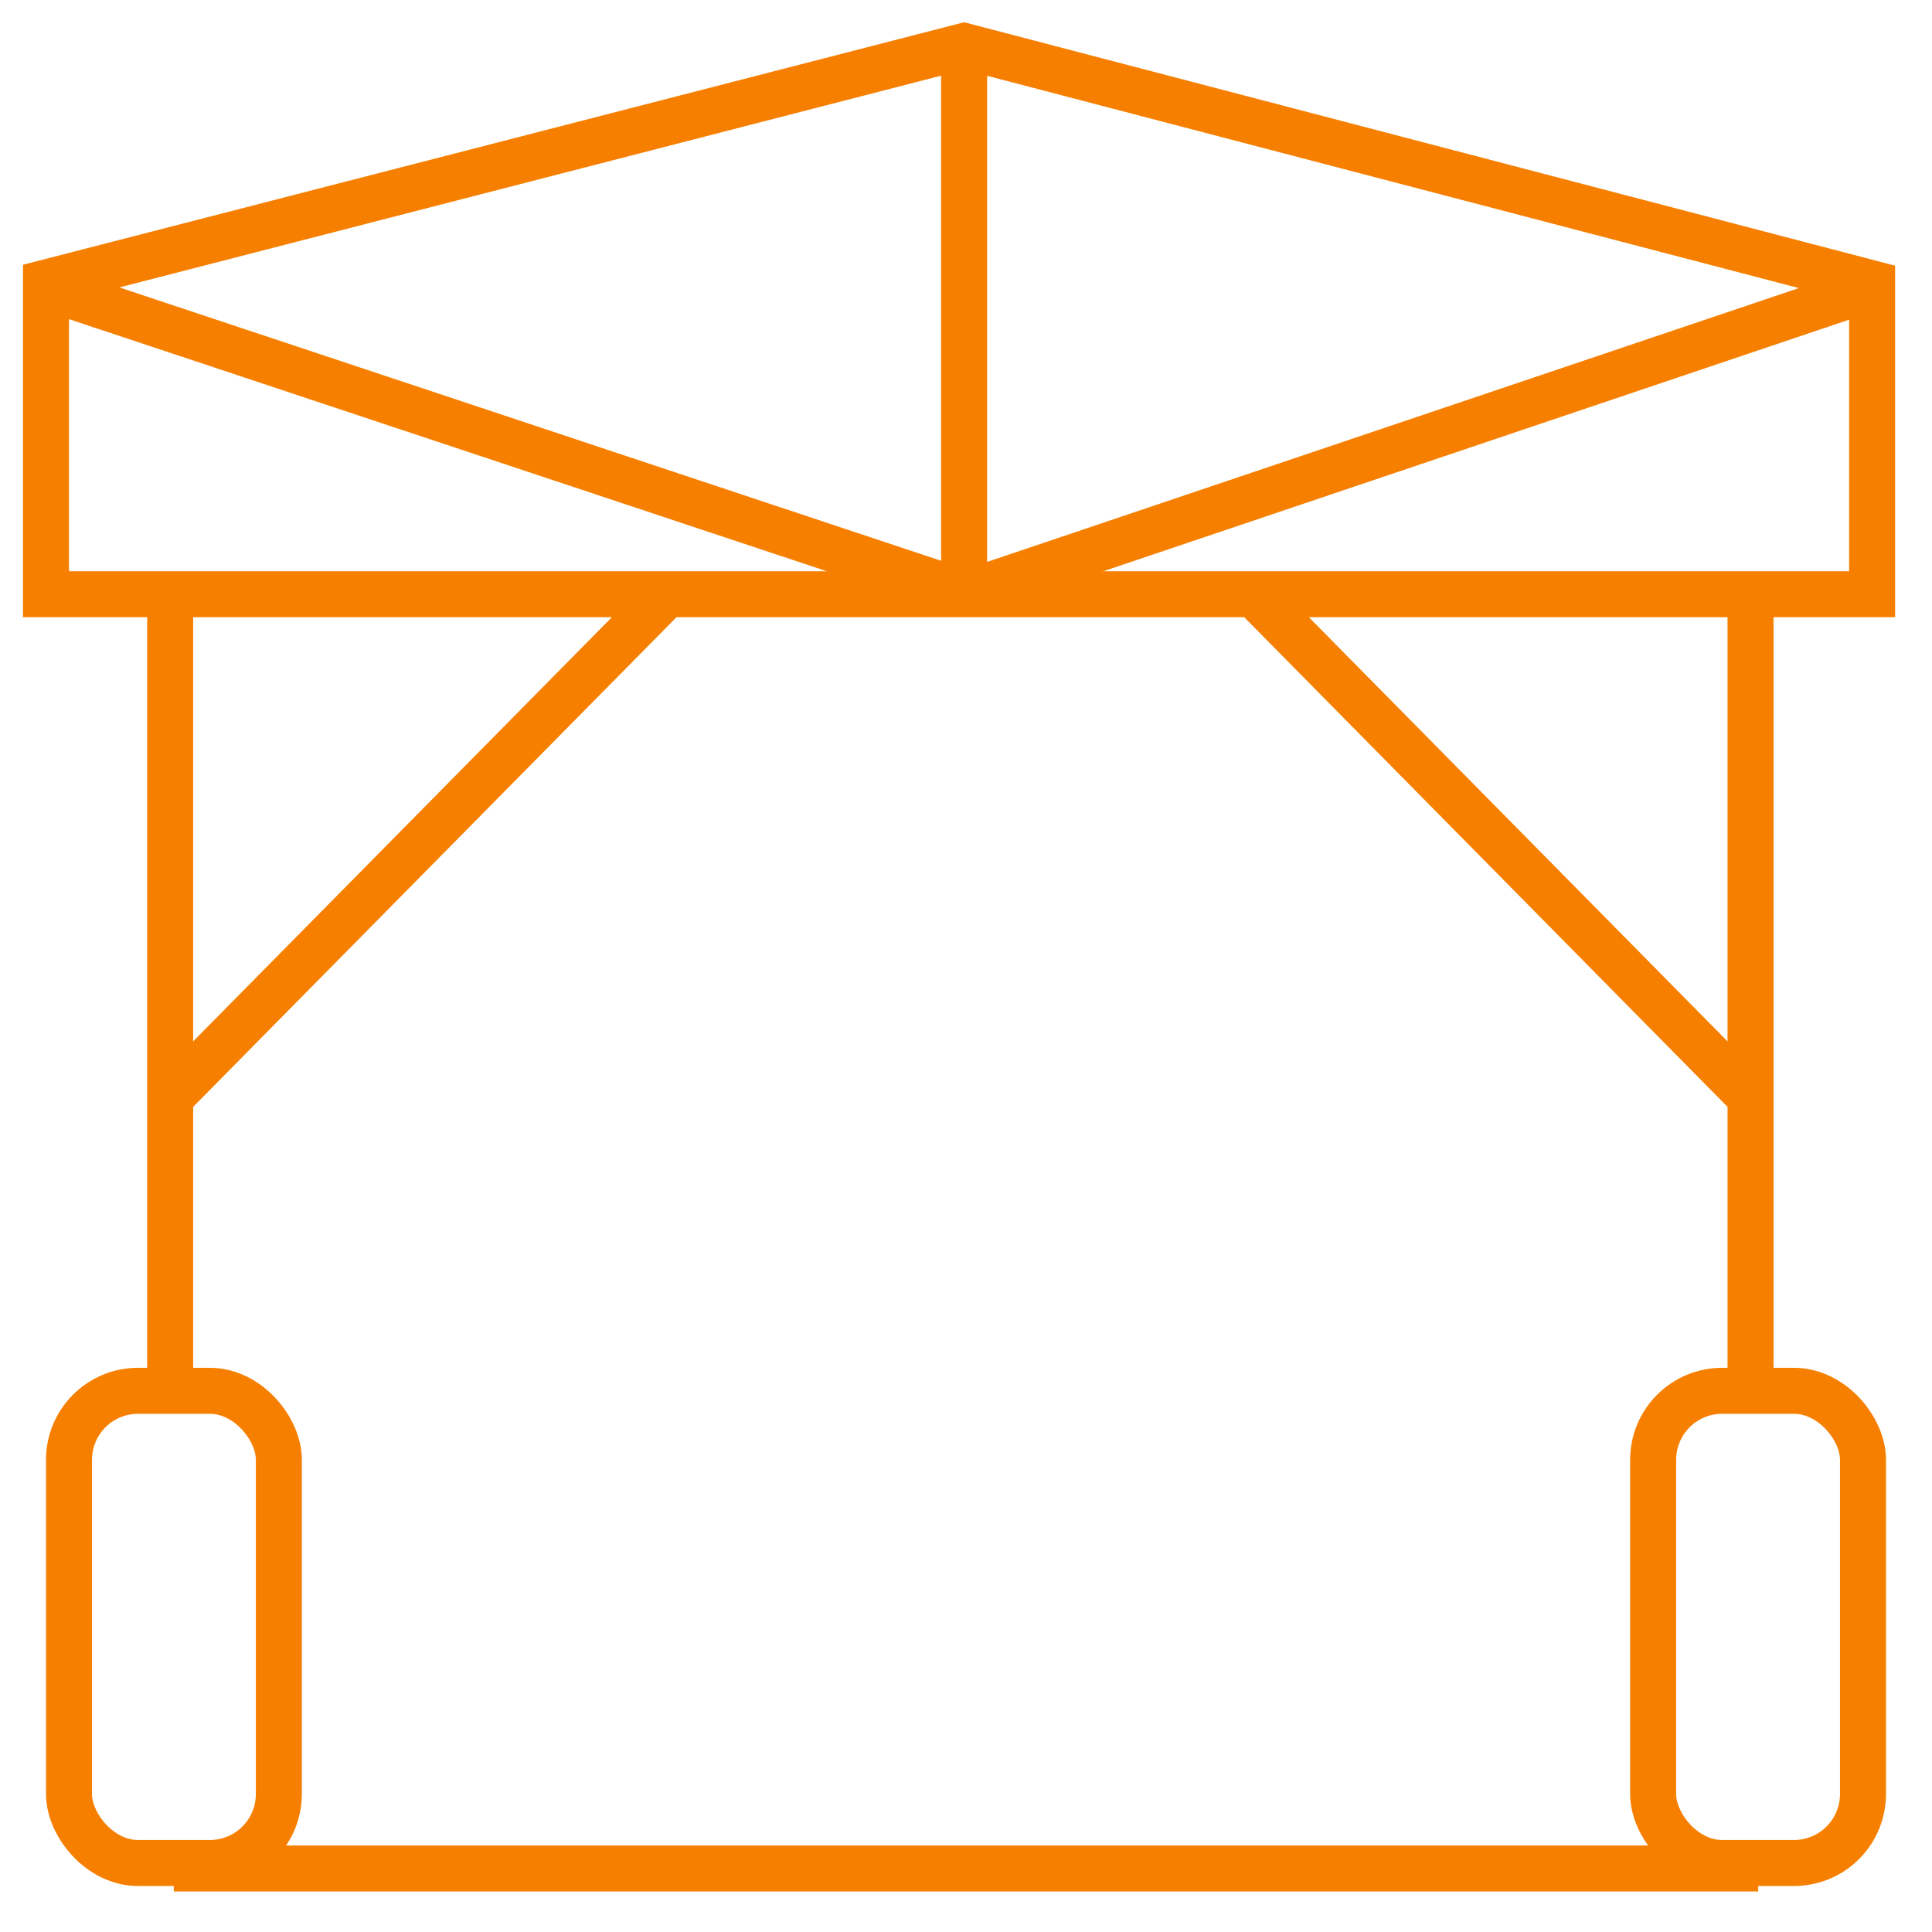
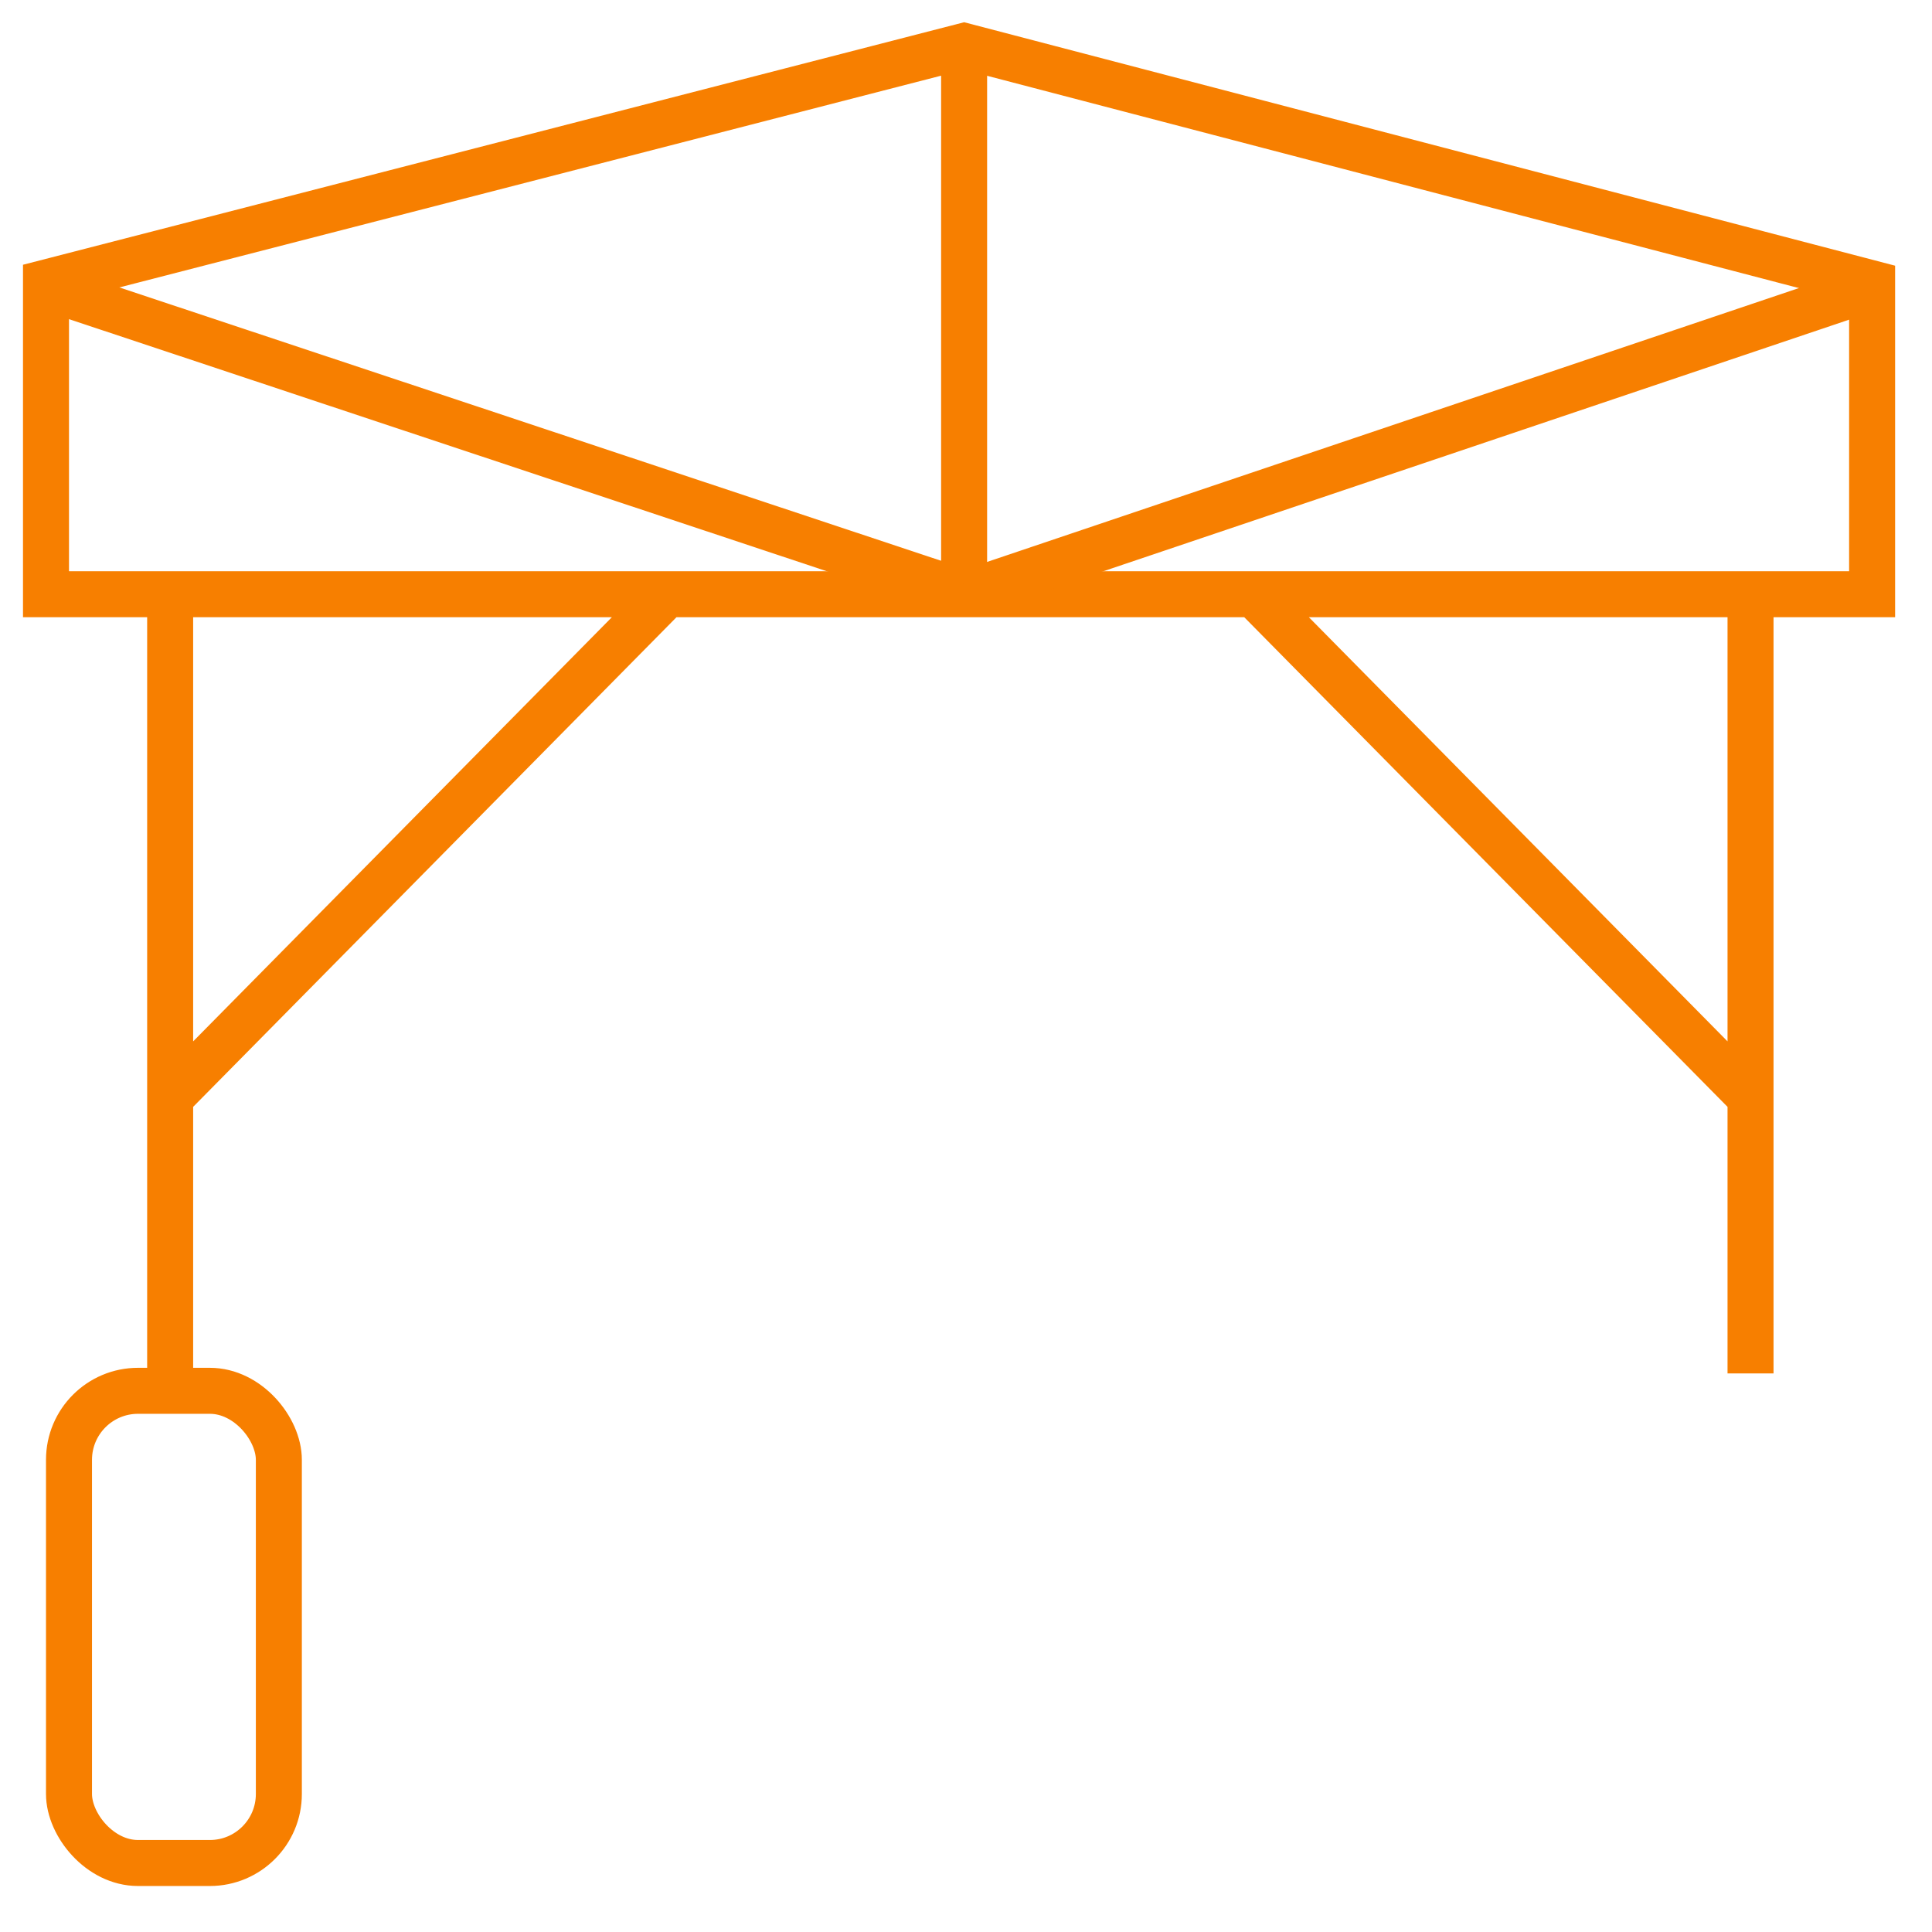
<svg xmlns="http://www.w3.org/2000/svg" width="42" height="42" viewBox="0 0 42 42" fill="none">
  <rect x="1.5" y="30.235" width="4.562" height="10.265" rx="1.5" stroke="#F77F00" />
-   <rect x="35.938" y="30.235" width="4.562" height="10.265" rx="1.5" stroke="#F77F00" />
  <path d="M20.959 1V12.918M20.959 1L40.698 6.162V12.918H1V6.143L20.959 1ZM3.699 23.857L14.497 12.918M38.055 23.857L27.258 12.918M3.699 29.857V12.918H38.055V29.857" stroke="#F77F00" />
  <path d="M1 6.245L21 12.898" stroke="#F77F00" />
  <path d="M21 12.898L40.722 6.245" stroke="#F77F00" />
-   <path d="M3.777 40.619H38.222" stroke="#F77F00" />
</svg>